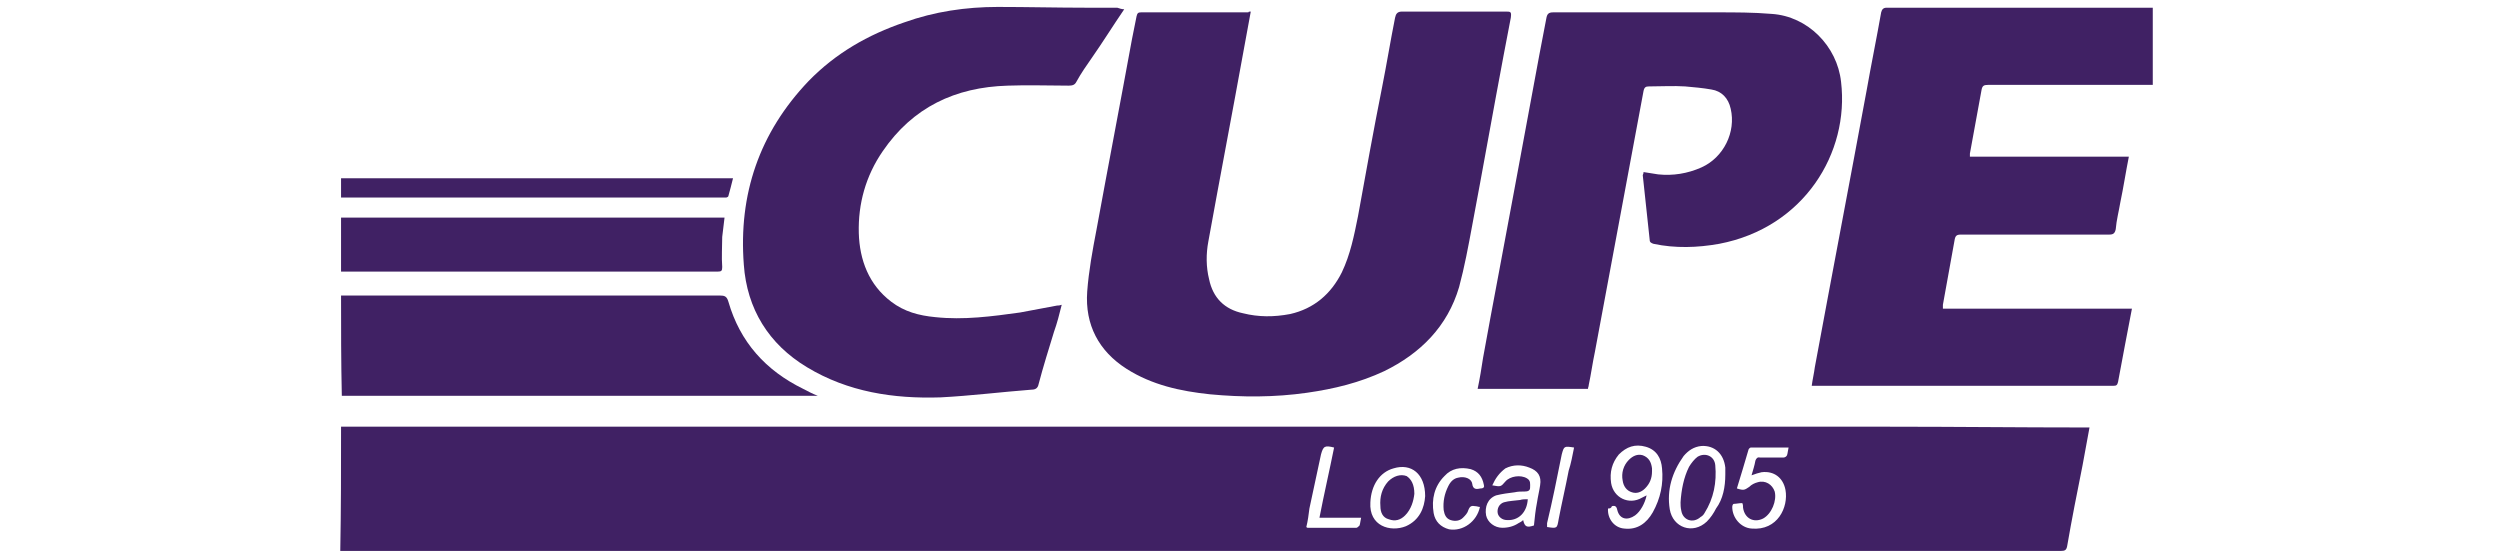
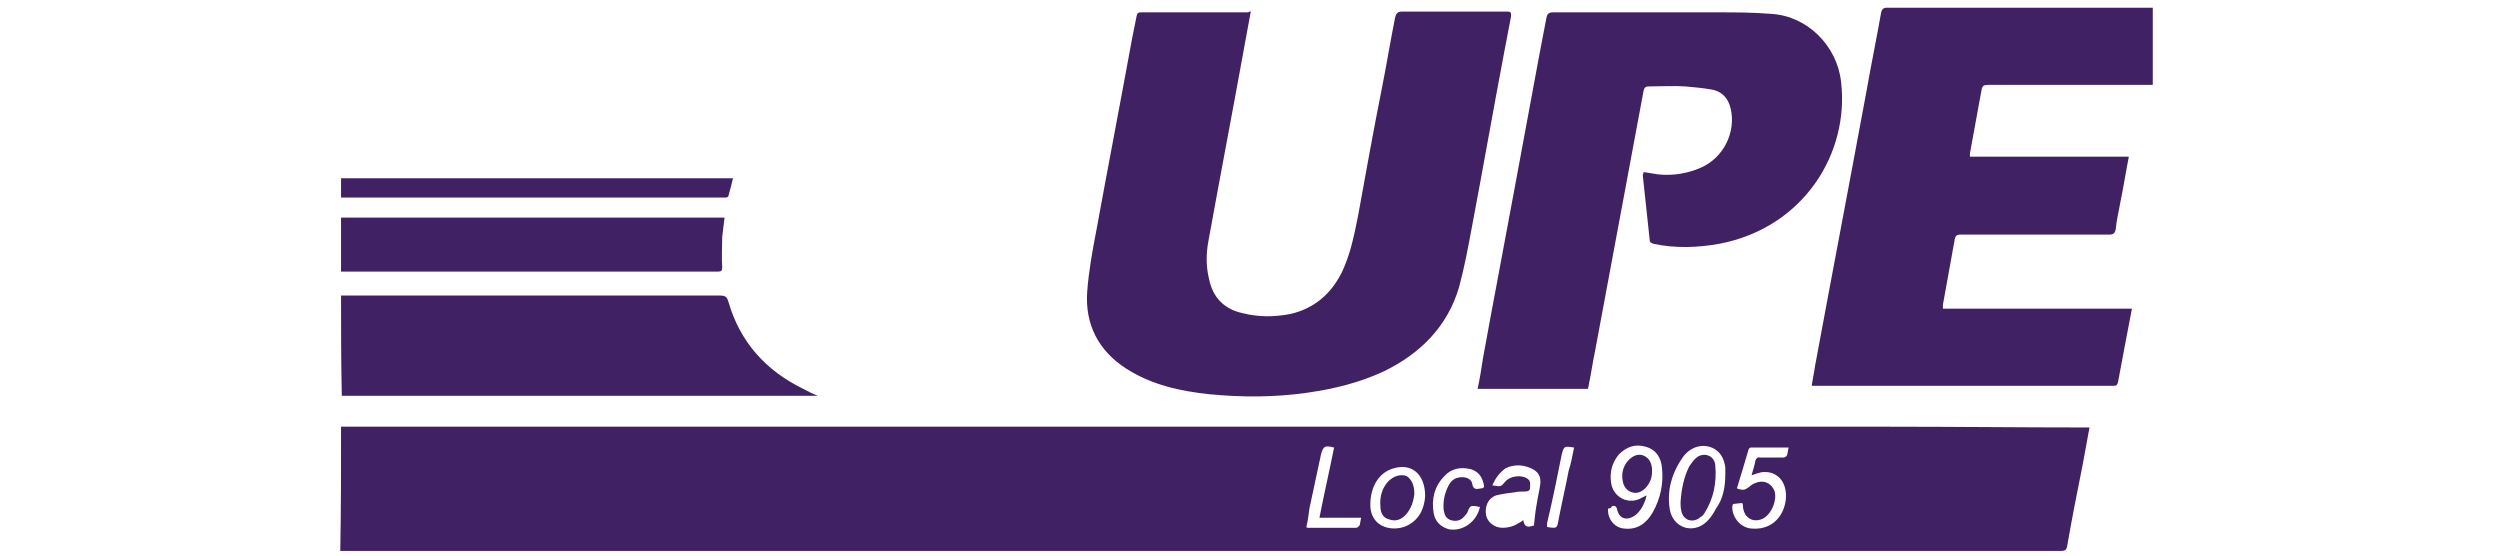
<svg xmlns="http://www.w3.org/2000/svg" version="1.1" id="Layer_1" x="0px" y="0px" viewBox="0 0 324 72" style="enable-background:new 0 0 324 72;" xml:space="preserve">
  <style type="text/css">
	.st0{fill:#402164;}
</style>
  <g>
    <g>
      <path class="st0" d="M44.2,55.3c1.6,0,3.3,0,4.9,0c45.9,0,91.7,0,137.6,0c14.7,0,29.4,0,44.1,0c4.7,0,9.4,0,14.1,0    c8.4,0,16.9,0.1,25.3,0.1c0.2,0,0.4,0,0.6,0c-0.3,1.7-0.6,3.3-0.9,4.9c-0.7,3.5-1.4,7-2,10.5c-0.1,0.5-0.3,0.6-0.8,0.6    c-8.5,0-16.9,0-25.4,0c-65.6,0-131.2,0-196.8,0c-0.3,0-0.5,0-0.8,0C44.2,66.1,44.2,60.7,44.2,55.3z M208.4,65.9    c-0.1,1.3,0.8,2.5,2.1,2.6c1.7,0.2,2.9-0.7,3.7-2.1c1-1.8,1.4-3.7,1.2-5.7c-0.1-1.3-0.7-2.4-2.1-2.8c-1.4-0.4-2.5,0-3.5,1    c-0.9,1.1-1.2,2.3-1,3.7c0.3,1.9,2.3,2.9,4,1.9c0.2-0.1,0.4-0.2,0.6-0.3c-0.2,1-0.8,2.1-1.5,2.6c-1,0.7-2,0.5-2.3-0.7    c-0.1-0.5-0.3-0.6-0.7-0.5C208.8,65.9,208.6,65.9,208.4,65.9z M225.1,63.3c0.9,0.3,1,0.2,1.6-0.2c0.3-0.3,0.7-0.5,1.1-0.6    c1-0.3,1.9,0.3,2.2,1.2c0.3,1.2-0.4,2.9-1.5,3.5c-1.2,0.6-2.4,0-2.6-1.4c0-0.2,0-0.4-0.1-0.6c-0.4,0-0.8,0.1-1.1,0.1    c-0.1,0-0.2,0.2-0.2,0.4c0,1.4,1.1,2.7,2.5,2.8c3.4,0.3,4.8-2.8,4.4-5c-0.3-1.6-1.5-2.5-3.1-2.3c-0.4,0.1-0.8,0.2-1.3,0.4    c0.2-0.7,0.4-1.3,0.5-1.9c0.1-0.3,0.3-0.5,0.6-0.4c1,0,2,0,3,0c0.2,0,0.4-0.1,0.5-0.3c0.1-0.3,0.1-0.6,0.2-1c-1.7,0-3.3,0-4.9,0    c-0.1,0-0.3,0.2-0.3,0.3C226.1,60,225.6,61.7,225.1,63.3z M223.6,61.5c0-0.3,0-0.6,0-0.9c-0.2-1.8-1.4-2.9-3.1-2.8    c-1,0.1-1.7,0.6-2.3,1.3c-1.5,2.1-2.2,4.4-1.8,6.9c0.4,2.4,3,3.3,4.8,1.6c0.5-0.5,0.9-1.1,1.2-1.7    C223.3,64.7,223.6,63.1,223.6,61.5z M193.4,62.9c1.1,0.2,1.1,0.2,1.7-0.5c0.6-0.7,2-0.9,2.8-0.4c0.5,0.3,0.4,0.7,0.4,1.2    c0,0.4-0.3,0.5-0.7,0.5c-0.4,0-0.9,0-1.3,0.1c-0.8,0.1-1.6,0.2-2.4,0.4c-1.1,0.4-1.5,1.5-1.3,2.6c0.2,0.9,1.1,1.6,2.1,1.6    c0.8,0,1.5-0.2,2.1-0.6c0.2-0.1,0.4-0.2,0.6-0.4c0.2,0.9,0.5,1,1.4,0.7c0.1-1,0.2-2,0.4-3c0.1-0.7,0.3-1.5,0.4-2.2    c0.2-1.2-0.3-1.9-1.4-2.3c-1-0.4-2.1-0.4-3.1,0.1C194.3,61.3,193.8,62,193.4,62.9z M184.7,64.3c0-2.9-1.8-4.3-4.1-3.6    c-1.8,0.5-2.9,2.2-3,4.4c-0.2,3.1,2.6,3.9,4.6,3.1C184,67.4,184.6,65.8,184.7,64.3z M169.3,68.3c0.1,0.1,0.1,0.1,0.2,0.1    c2.1,0,4.2,0,6.3,0c0.1,0,0.3-0.2,0.4-0.3c0.1-0.3,0.1-0.6,0.2-1c-1.8,0-3.5,0-5.4,0c0.6-3.1,1.3-6.1,1.9-9.1    c-1.2-0.3-1.4-0.2-1.7,0.9c-0.5,2.3-1,4.7-1.5,7C169.6,66.7,169.5,67.5,169.3,68.3z M191.8,65.7c-0.2,0-0.4-0.1-0.6-0.1    c-0.5-0.1-0.7,0-0.9,0.5c-0.1,0.4-0.4,0.7-0.7,1c-0.4,0.4-1,0.5-1.6,0.3c-0.6-0.2-0.8-0.7-0.9-1.3c-0.1-1.1,0.1-2.1,0.6-3.1    c0.3-0.6,0.7-1,1.3-1.1c0.8-0.2,1.7,0.1,1.8,0.8c0.1,0.8,0.6,0.7,1.1,0.6c0.4,0,0.5-0.2,0.4-0.5c-0.2-1-0.7-1.7-1.7-2    c-1.3-0.3-2.5-0.1-3.4,0.9c-1.3,1.3-1.7,3-1.4,4.8c0.2,1.1,0.9,1.8,2,2.1C189.6,68.9,191.4,67.6,191.8,65.7z M204,58    c-1.3-0.2-1.3-0.2-1.6,0.9c-0.6,3-1.2,6-1.9,8.9c0,0.2,0,0.4,0,0.5c1.3,0.2,1.3,0.2,1.5-1c0.4-2.1,0.9-4.2,1.3-6.3    C203.6,60.1,203.8,59,204,58z" />
    </g>
    <g>
      <path class="st0" d="M44.2,38.3c0.3,0,0.5,0,0.8,0c16.1,0,32.2,0,48.3,0c0.6,0,0.9,0.1,1.1,0.8c1.5,5.2,4.8,8.9,9.7,11.3    c0.6,0.3,1.1,0.6,1.9,0.9c-0.3,0-0.4,0-0.5,0c-20.4,0-40.7,0-61.1,0c0,0-0.1,0-0.1,0C44.2,46.9,44.2,42.6,44.2,38.3z" />
    </g>
    <g>
      <path class="st0" d="M44.2,28.2c4.3,0,8.6,0,12.9,0c12,0,24,0,36,0c0.2,0,0.5,0,0.8,0c-0.1,0.9-0.2,1.7-0.3,2.5    c0,1.3-0.1,2.6,0,3.9c0,0.5-0.1,0.6-0.6,0.6c-0.1,0-0.2,0-0.3,0c-15.9,0-31.8,0-47.7,0c-0.3,0-0.5,0-0.8,0    C44.2,32.9,44.2,30.5,44.2,28.2z" />
    </g>
    <g>
      <path class="st0" d="M44.2,23.1c0.3,0,0.5,0,0.8,0c16.4,0,32.8,0,49.2,0c0.3,0,0.5,0,0.8,0c-0.2,0.8-0.4,1.6-0.6,2.3    c0,0.1-0.2,0.2-0.3,0.2c-0.2,0-0.4,0-0.6,0c-16.2,0-32.3,0-48.5,0c-0.3,0-0.5,0-0.8,0C44.2,24.8,44.2,23.9,44.2,23.1z" />
    </g>
    <g>
      <path class="st0" d="M162.1,1.5c-0.3,1.7-0.6,3.3-0.9,4.9c-1.5,8.3-3.1,16.6-4.6,24.9c-0.3,1.6-0.3,3.3,0.1,4.9    c0.5,2.4,2,3.9,4.4,4.4c2,0.5,4,0.5,6.1,0.1c3.1-0.7,5.3-2.6,6.7-5.4c1.1-2.3,1.6-4.8,2.1-7.3c1-5.5,2-11.1,3.1-16.6    c0.6-3,1.1-6.1,1.7-9.1c0.1-0.5,0.3-0.8,0.9-0.8c4.5,0,8.9,0,13.4,0c0.7,0,0.8,0,0.7,0.8c-0.3,1.6-0.6,3.1-0.9,4.7    c-1.4,7.4-2.7,14.8-4.1,22.2c-0.5,2.7-1,5.4-1.7,8c-1.5,5.1-5,8.6-9.7,10.9c-3.2,1.5-6.5,2.3-10,2.8c-4.2,0.6-8.4,0.6-12.6,0.2    c-3.8-0.4-7.5-1.2-10.8-3.3c-3.6-2.3-5.4-5.7-5.1-10c0.2-2.7,0.7-5.4,1.2-8c1.5-8.2,3.1-16.5,4.6-24.7c0.2-1,0.4-2,0.6-3    c0.1-0.4,0.2-0.5,0.6-0.5c4.6,0,9.3,0,13.9,0C161.8,1.5,161.9,1.5,162.1,1.5z" />
    </g>
    <g>
      <path class="st0" d="M234.8,50c0.1-0.8,0.3-1.6,0.4-2.4c2.2-11.9,4.5-23.9,6.7-35.8c0.6-3.4,1.3-6.8,1.9-10.2    c0.1-0.4,0.3-0.6,0.7-0.6c11.3,0,22.7,0,34,0c0.2,0,0.3,0,0.5,0c0,3.3,0,6.7,0,10c-0.3,0-0.5,0-0.8,0c-6.8,0-13.7,0-20.5,0    c-0.6,0-0.8,0.1-0.9,0.7c-0.5,2.7-1,5.4-1.5,8.2c0,0.1,0,0.2,0,0.4c6.8,0,13.7,0,20.6,0c-0.4,2-0.7,4-1.1,5.9    c-0.2,1.2-0.5,2.3-0.6,3.5c-0.1,0.5-0.3,0.7-0.8,0.7c-6.4,0-12.8,0-19.2,0c-0.6,0-0.8,0.1-0.9,0.8c-0.5,2.8-1,5.5-1.5,8.3    c0,0.1,0,0.3,0,0.5c8.2,0,16.3,0,24.5,0c-0.3,1.6-0.6,3.2-0.9,4.7c-0.3,1.6-0.6,3.2-0.9,4.8c-0.1,0.4-0.2,0.5-0.6,0.5    c-12.8,0-25.6,0-38.4,0C235.2,50,235.1,50,234.8,50z" />
    </g>
    <g>
      <path class="st0" d="M213,22.3c0.7,0.1,1.3,0.2,1.9,0.3c1.9,0.2,3.8-0.1,5.6-0.9c2.9-1.3,4.5-4.6,3.8-7.6    c-0.3-1.4-1.2-2.3-2.5-2.5c-1.1-0.2-2.3-0.3-3.4-0.4c-1.5-0.1-3.1,0-4.7,0c-0.4,0-0.6,0.1-0.7,0.6c-2.1,11.3-4.2,22.5-6.3,33.8    c-0.3,1.4-0.5,2.9-0.8,4.3c0,0.2-0.1,0.3-0.1,0.5c-4.7,0-9.5,0-14.3,0c0.3-1.4,0.5-2.7,0.7-4c1.3-7.2,2.7-14.4,4-21.5    c1.1-5.9,2.2-11.9,3.3-17.8c0.3-1.6,0.6-3.2,0.9-4.7c0.1-0.6,0.3-0.8,0.9-0.8c7.1,0,14.2,0,21.2,0c2.4,0,4.7,0,7.1,0.2    c4.7,0.3,8.5,4.2,9,8.8c1.1,9.2-4.8,18.9-15.8,21c-2.8,0.5-5.7,0.6-8.5,0c-0.3-0.1-0.5-0.2-0.5-0.5c-0.3-2.8-0.6-5.6-0.9-8.4    C213,22.5,213,22.4,213,22.3z" />
    </g>
    <g>
-       <path class="st0" d="M145.7,1.2c-1.5,2.2-2.8,4.3-4.2,6.3c-0.7,1-1.4,2-2,3.1c-0.2,0.4-0.5,0.5-1,0.5c-2.6,0-5.3-0.1-7.9,0    c-6.8,0.2-12.3,2.8-16.2,8.5c-2.2,3.2-3.2,6.8-3.1,10.6c0.1,3.5,1.3,6.7,4.2,8.9c1.7,1.3,3.6,1.8,5.7,2c3.7,0.4,7.4-0.1,11-0.6    c1.6-0.3,3.2-0.6,4.8-0.9c0.2,0,0.3,0,0.6-0.1c-0.3,1.2-0.6,2.4-1,3.5c-0.7,2.3-1.4,4.5-2,6.8c-0.1,0.5-0.4,0.7-0.9,0.7    c-3.9,0.3-7.9,0.8-11.8,1c-6.1,0.2-12-0.7-17.3-3.9c-5-3-7.8-7.6-8.2-13.3c-0.7-9.1,2-17.1,8.4-23.8c3.5-3.6,7.7-6,12.4-7.6    c3.9-1.4,8-2,12.1-2c3.8,0,7.7,0.1,11.5,0.1c1.3,0,2.6,0,4,0C145.1,1.1,145.4,1.2,145.7,1.2z" />
-     </g>
+       </g>
    <g>
      <path class="st0" d="M214.1,61.1c0,0.9-0.3,1.6-0.9,2.2c-0.5,0.5-1.1,0.7-1.7,0.5c-0.7-0.2-1.1-0.8-1.2-1.5c-0.2-1,0.1-2,0.8-2.7    c0.5-0.5,1.1-0.8,1.8-0.6c0.8,0.3,1.1,0.9,1.2,1.7C214.1,60.9,214.1,61,214.1,61.1z" />
    </g>
    <g>
      <path class="st0" d="M217.8,65.1c0.1-1.6,0.4-3.2,1.1-4.6c0.3-0.5,0.7-1,1.1-1.3c1-0.6,2.2-0.1,2.3,1.1c0.2,2.2-0.2,4.3-1.4,6.2    c-0.1,0.2-0.3,0.4-0.5,0.5c-1,0.9-2.3,0.4-2.5-0.8C217.8,65.8,217.8,65.4,217.8,65.1z" />
    </g>
    <g>
-       <path class="st0" d="M198,64.7c-0.1,1.7-1.2,2.8-2.7,2.7c-0.6,0-1.1-0.4-1.2-0.9c-0.1-0.6,0.2-1.2,0.8-1.4    c0.7-0.2,1.4-0.2,2.1-0.3C197.3,64.7,197.6,64.7,198,64.7z" />
-     </g>
+       </g>
    <g>
      <path class="st0" d="M183.3,64c-0.1,0.9-0.4,2-1.2,2.8c-0.6,0.6-1.3,0.8-2.1,0.5c-0.8-0.2-1.1-0.9-1.1-1.7c-0.1-1.2,0.2-2.3,1-3.2    c0.7-0.7,1.6-1,2.4-0.7C182.9,62.1,183.3,62.8,183.3,64z" />
    </g>
  </g>
</svg>